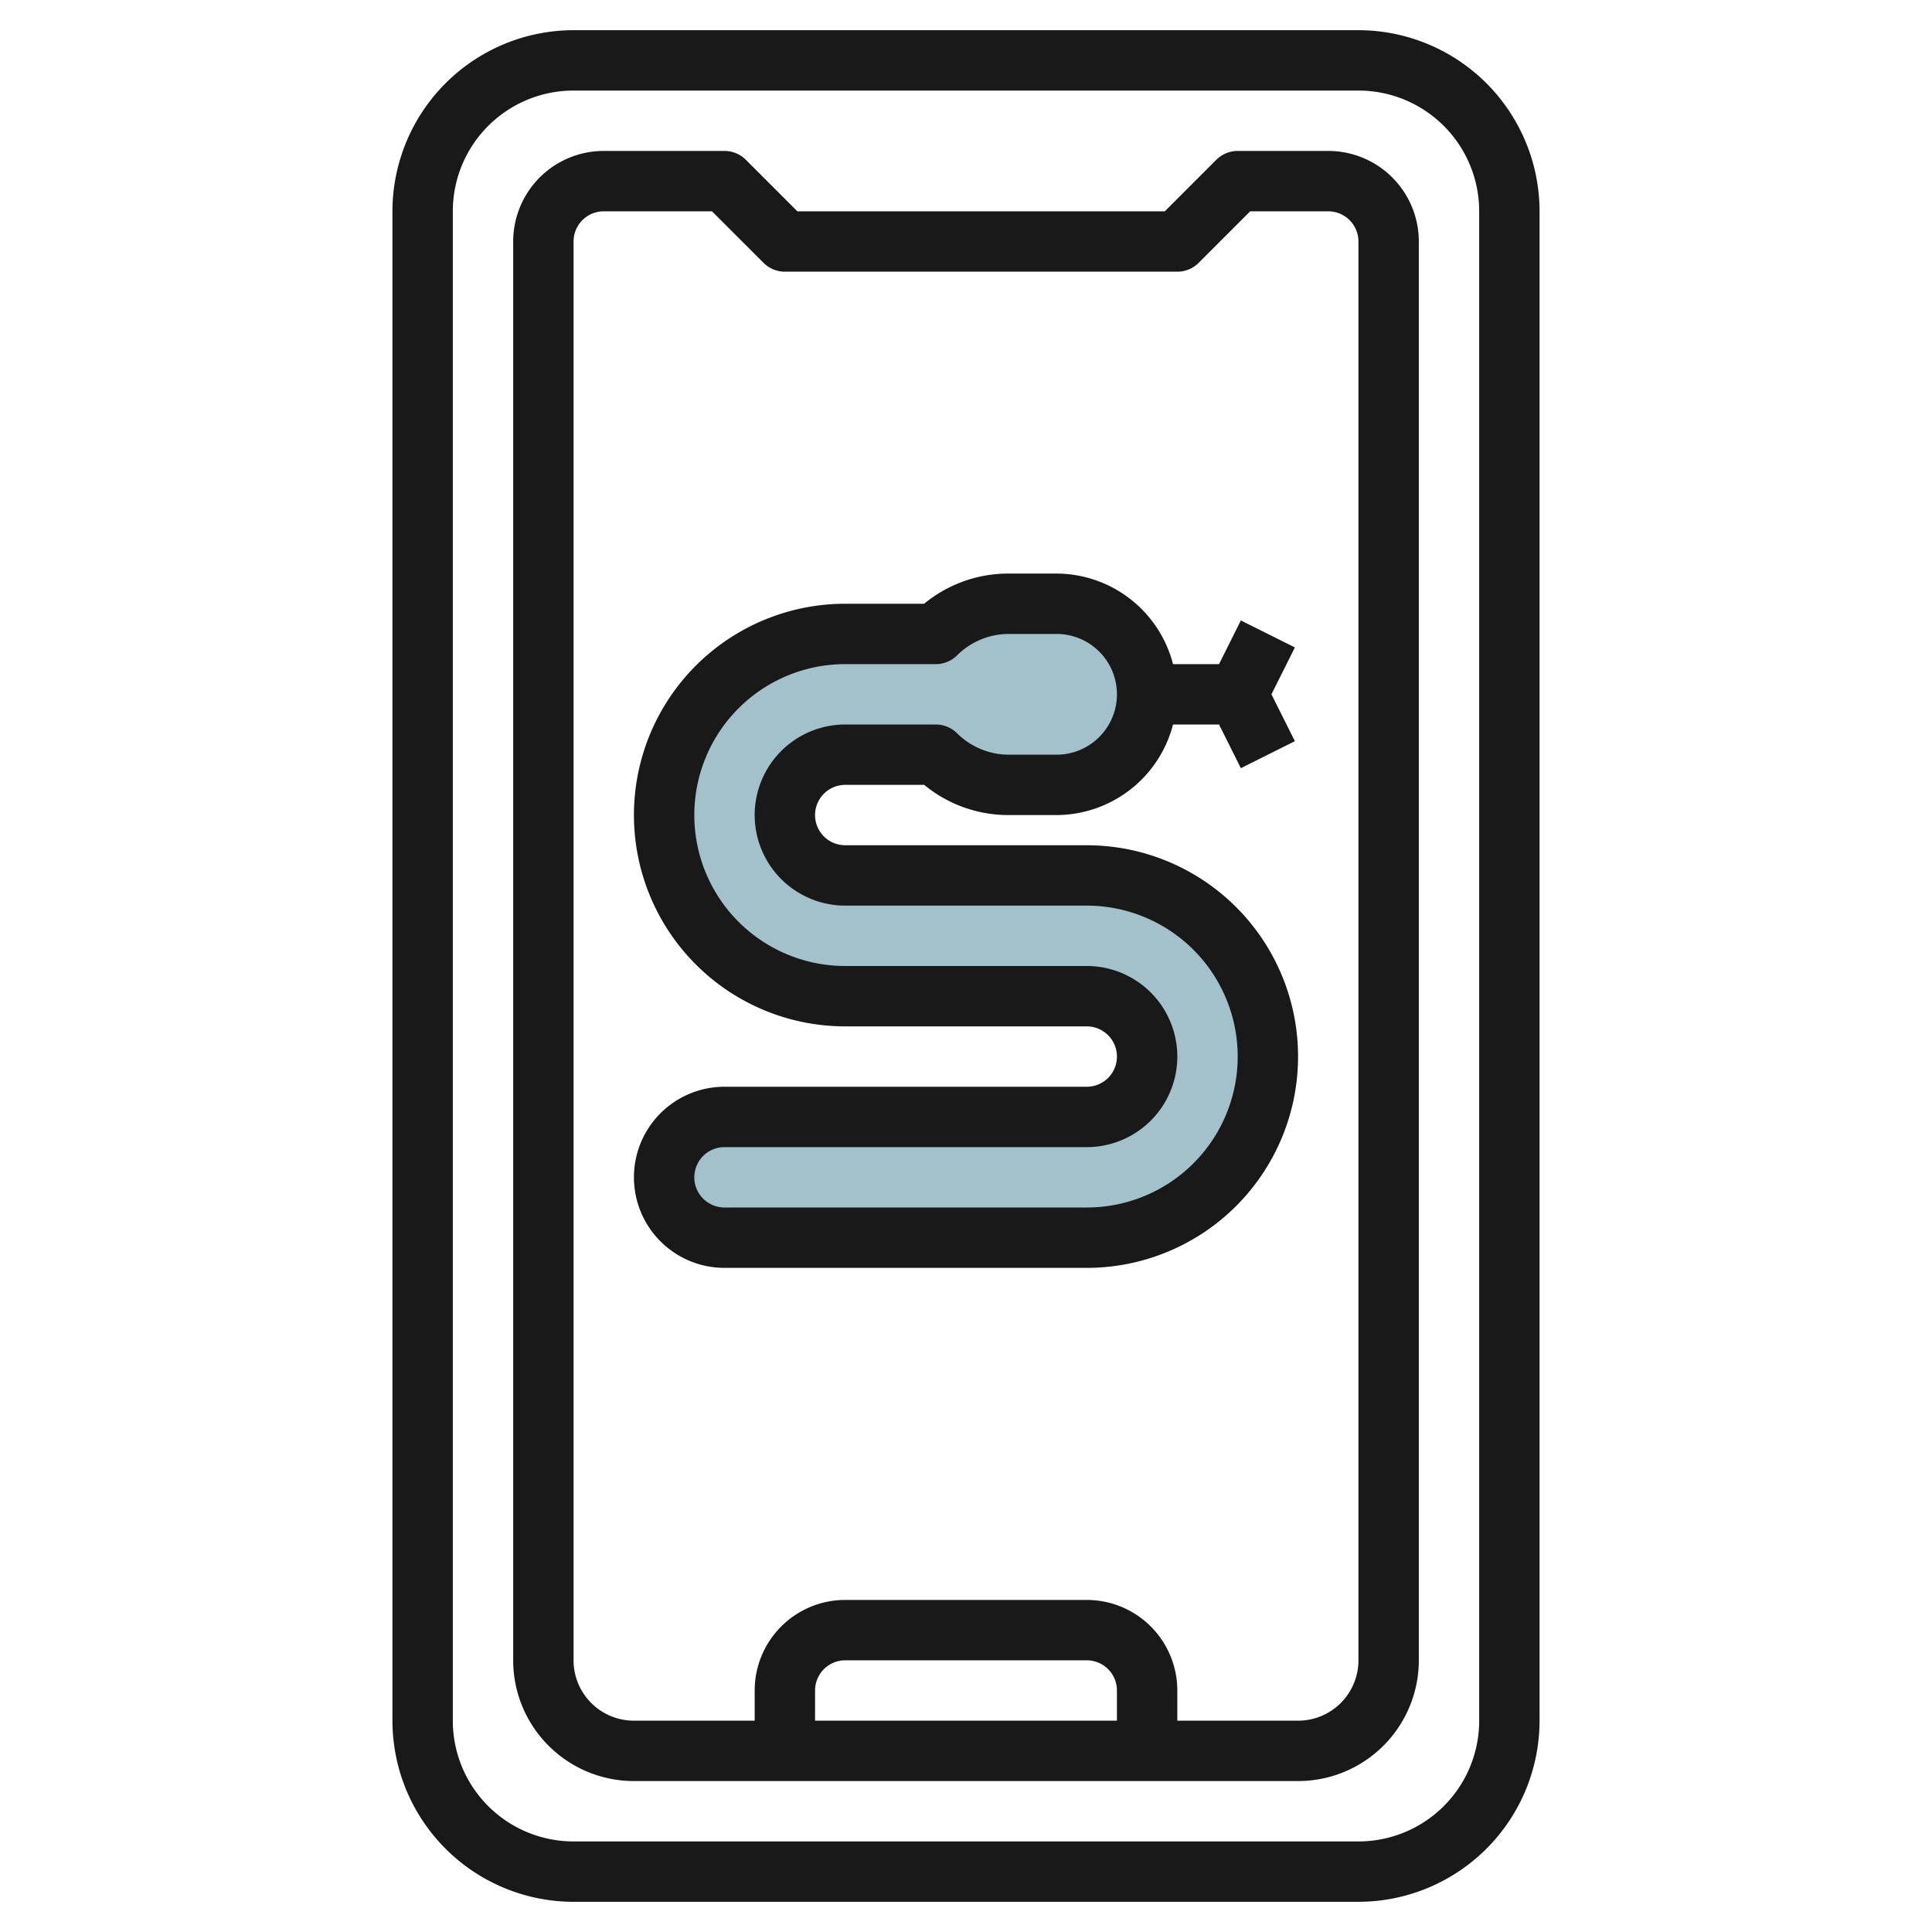
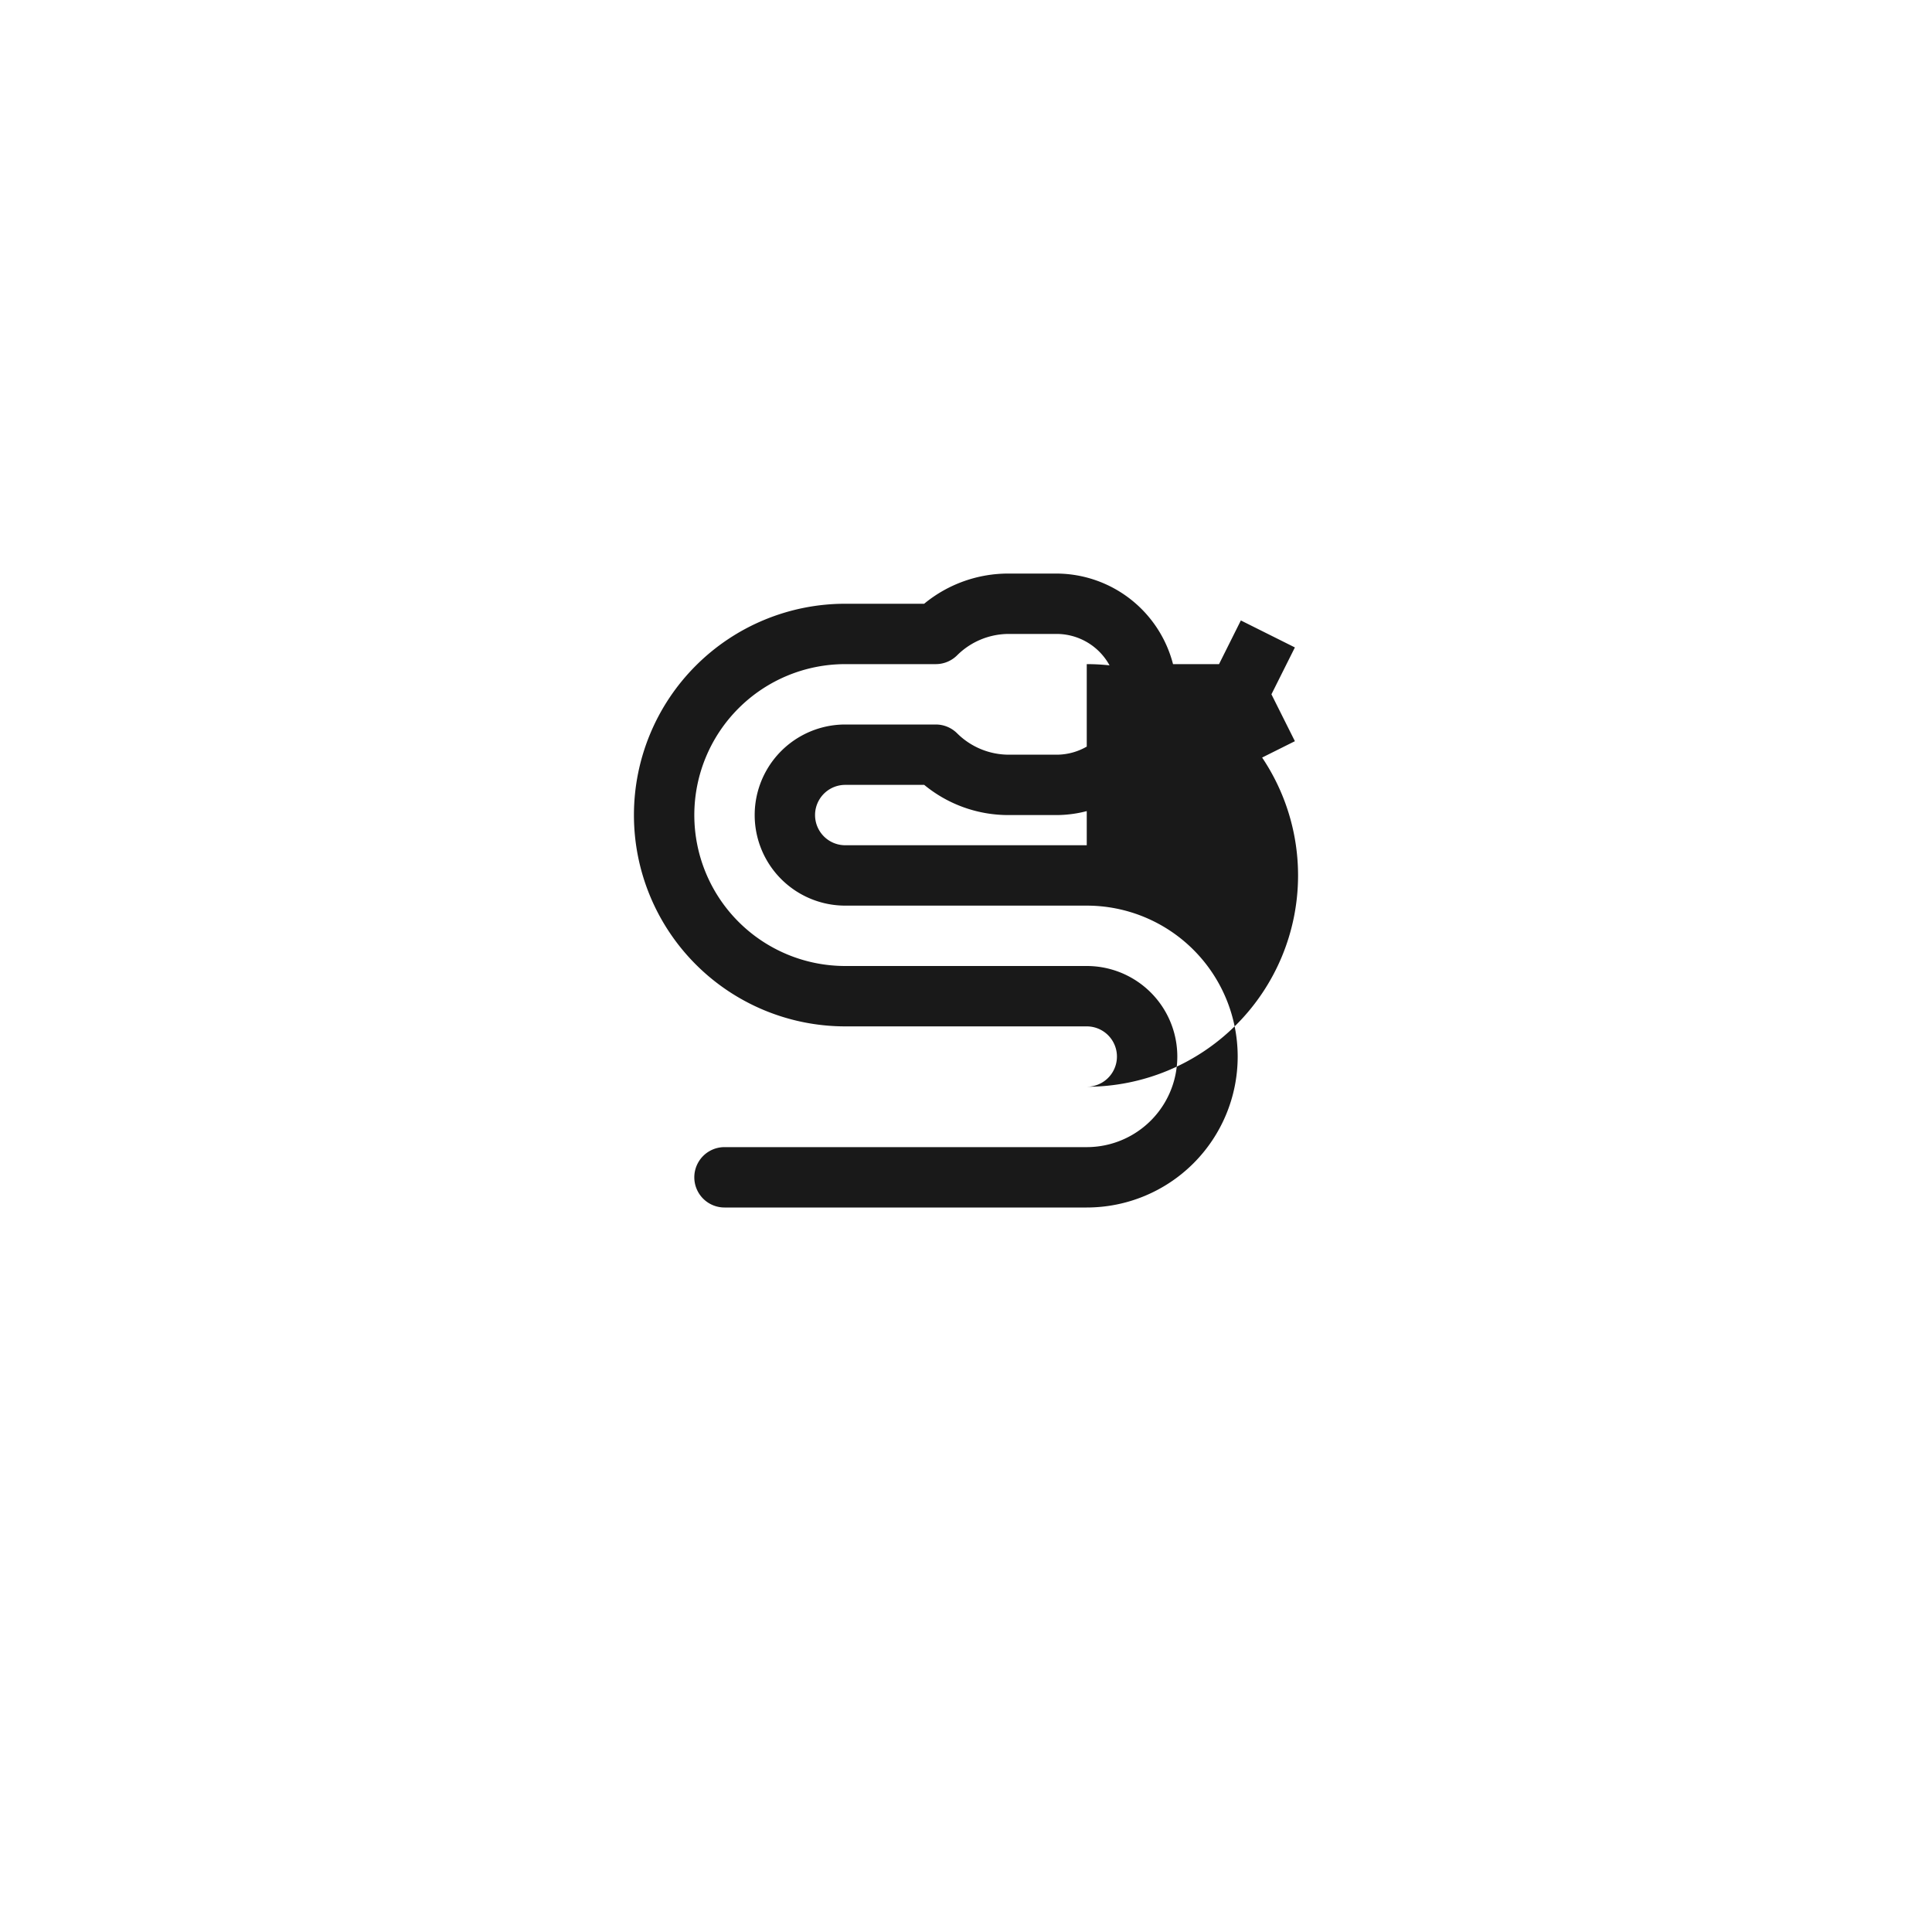
<svg xmlns="http://www.w3.org/2000/svg" viewBox="0 0 64 64" width="512" height="512">
  <g id="Layer_15" data-name="Layer 15">
-     <path d="M45,1H19a6.006,6.006,0,0,0-6,6V57a6.006,6.006,0,0,0,6,6H45a6.006,6.006,0,0,0,6-6V7A6.006,6.006,0,0,0,45,1Zm4,56a4,4,0,0,1-4,4H19a4,4,0,0,1-4-4V7a4,4,0,0,1,4-4H45a4,4,0,0,1,4,4Z" style="fill:#191919" />
-     <path d="M44,5H41a1,1,0,0,0-.707.293L38.586,7H26.414L24.707,5.293A1,1,0,0,0,24,5H20a3,3,0,0,0-3,3V55a4,4,0,0,0,4,4H43a4,4,0,0,0,4-4V8A3,3,0,0,0,44,5ZM37,57H27V56a1,1,0,0,1,1-1h8a1,1,0,0,1,1,1Zm8-2a2,2,0,0,1-2,2H39V56a3,3,0,0,0-3-3H28a3,3,0,0,0-3,3v1H21a2,2,0,0,1-2-2V8a1,1,0,0,1,1-1h3.586l1.707,1.707A1,1,0,0,0,26,9H39a1,1,0,0,0,.707-.293L41.414,7H44a1,1,0,0,1,1,1Z" style="fill:#191919" />
-     <path d="M31,25H28a2,2,0,0,0-2,2h0a2,2,0,0,0,2,2h8a6,6,0,0,1,6,6h0a6,6,0,0,1-6,6H24a2,2,0,0,1-2-2h0a2,2,0,0,1,2-2H36a2,2,0,0,0,2-2h0a2,2,0,0,0-2-2H28a6,6,0,0,1-6-6h0a6,6,0,0,1,6-6h3a3.415,3.415,0,0,1,2.414-1H35a3,3,0,0,1,3,3h0a3,3,0,0,1-3,3H33.414A3.415,3.415,0,0,1,31,25Z" style="fill:#a3c1ca" />
-     <path d="M36,28H28a1,1,0,0,1,0-2h2.616a4.377,4.377,0,0,0,2.8,1H35a4,4,0,0,0,3.858-3h1.524l.723,1.447,1.79-.894L42.118,23l.777-1.553-1.79-.894L40.382,22H38.858A4,4,0,0,0,35,19H33.414a4.377,4.377,0,0,0-2.8,1H28a7,7,0,0,0,0,14h8a1,1,0,0,1,0,2H24a3,3,0,0,0,0,6H36a7,7,0,0,0,0-14Zm0,12H24a1,1,0,0,1,0-2H36a3,3,0,0,0,0-6H28a5,5,0,0,1,0-10h3a1,1,0,0,0,.707-.293A2.432,2.432,0,0,1,33.414,21H35a2,2,0,0,1,0,4H33.414a2.432,2.432,0,0,1-1.707-.707A1,1,0,0,0,31,24H28a3,3,0,0,0,0,6h8a5,5,0,0,1,0,10Z" style="fill:#191919" />
+     <path d="M36,28H28a1,1,0,0,1,0-2h2.616a4.377,4.377,0,0,0,2.8,1H35a4,4,0,0,0,3.858-3h1.524l.723,1.447,1.79-.894L42.118,23l.777-1.553-1.79-.894L40.382,22H38.858A4,4,0,0,0,35,19H33.414a4.377,4.377,0,0,0-2.8,1H28a7,7,0,0,0,0,14h8a1,1,0,0,1,0,2H24H36a7,7,0,0,0,0-14Zm0,12H24a1,1,0,0,1,0-2H36a3,3,0,0,0,0-6H28a5,5,0,0,1,0-10h3a1,1,0,0,0,.707-.293A2.432,2.432,0,0,1,33.414,21H35a2,2,0,0,1,0,4H33.414a2.432,2.432,0,0,1-1.707-.707A1,1,0,0,0,31,24H28a3,3,0,0,0,0,6h8a5,5,0,0,1,0,10Z" style="fill:#191919" />
  </g>
</svg>